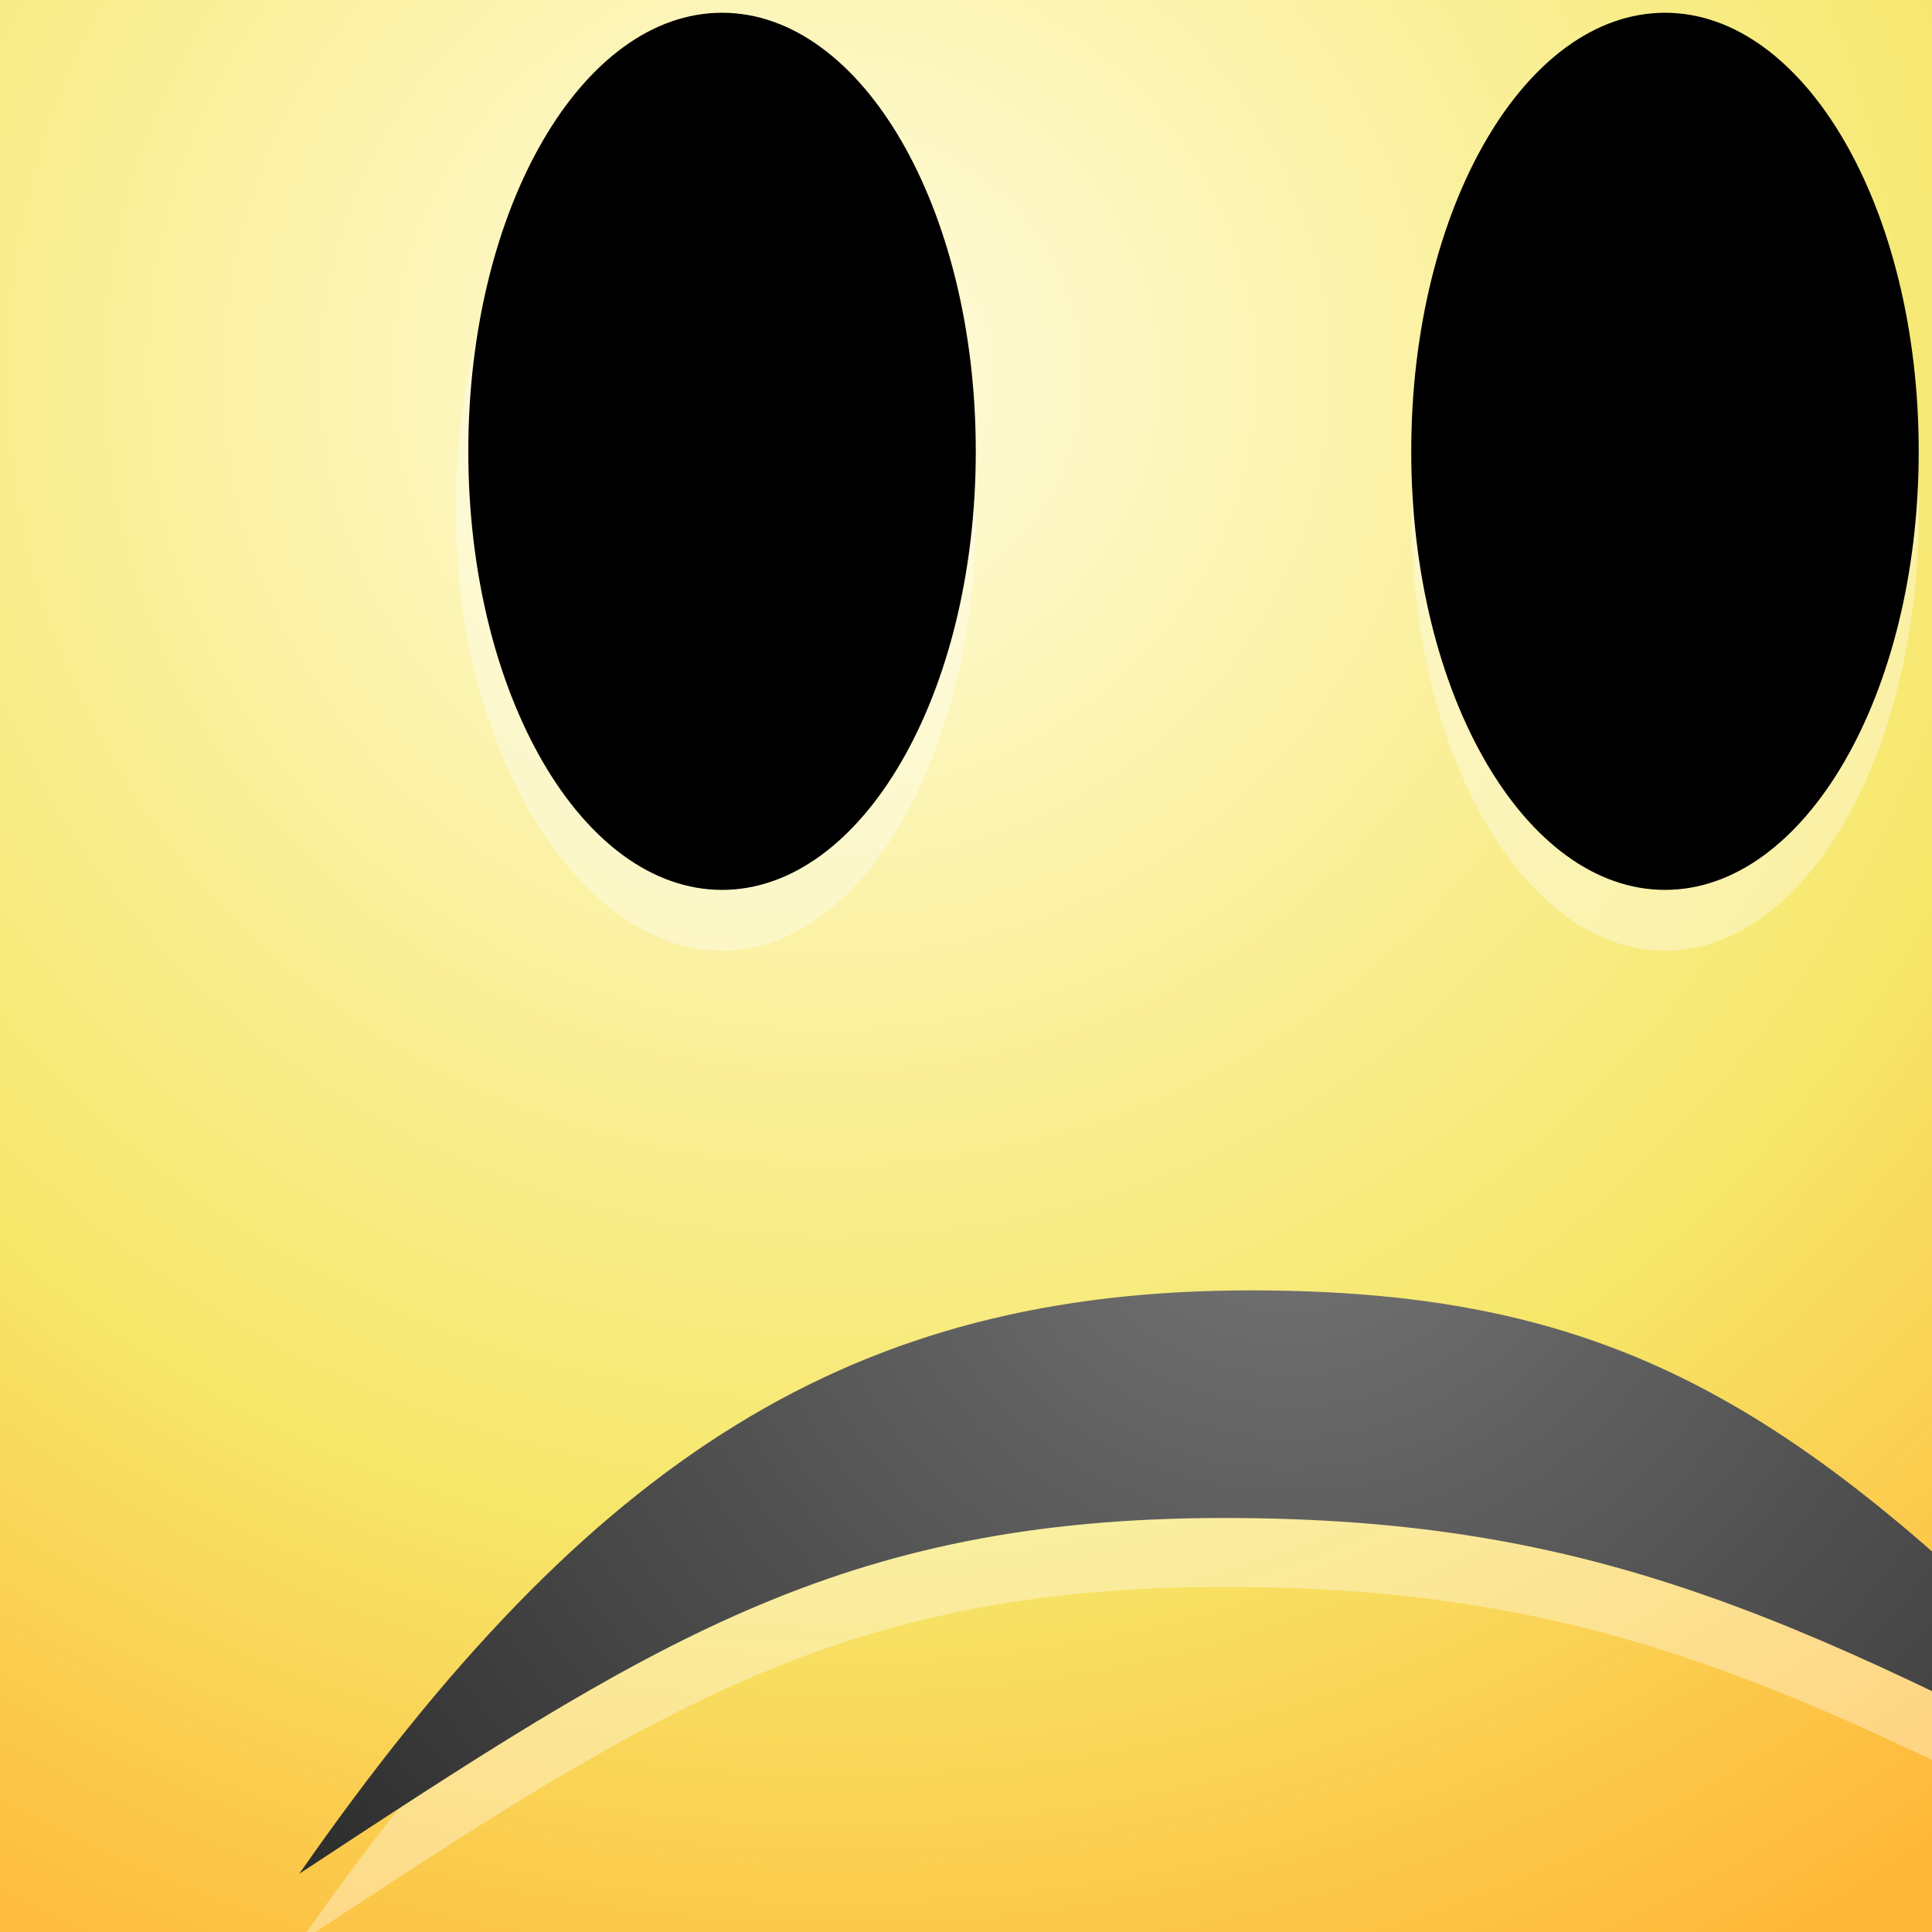
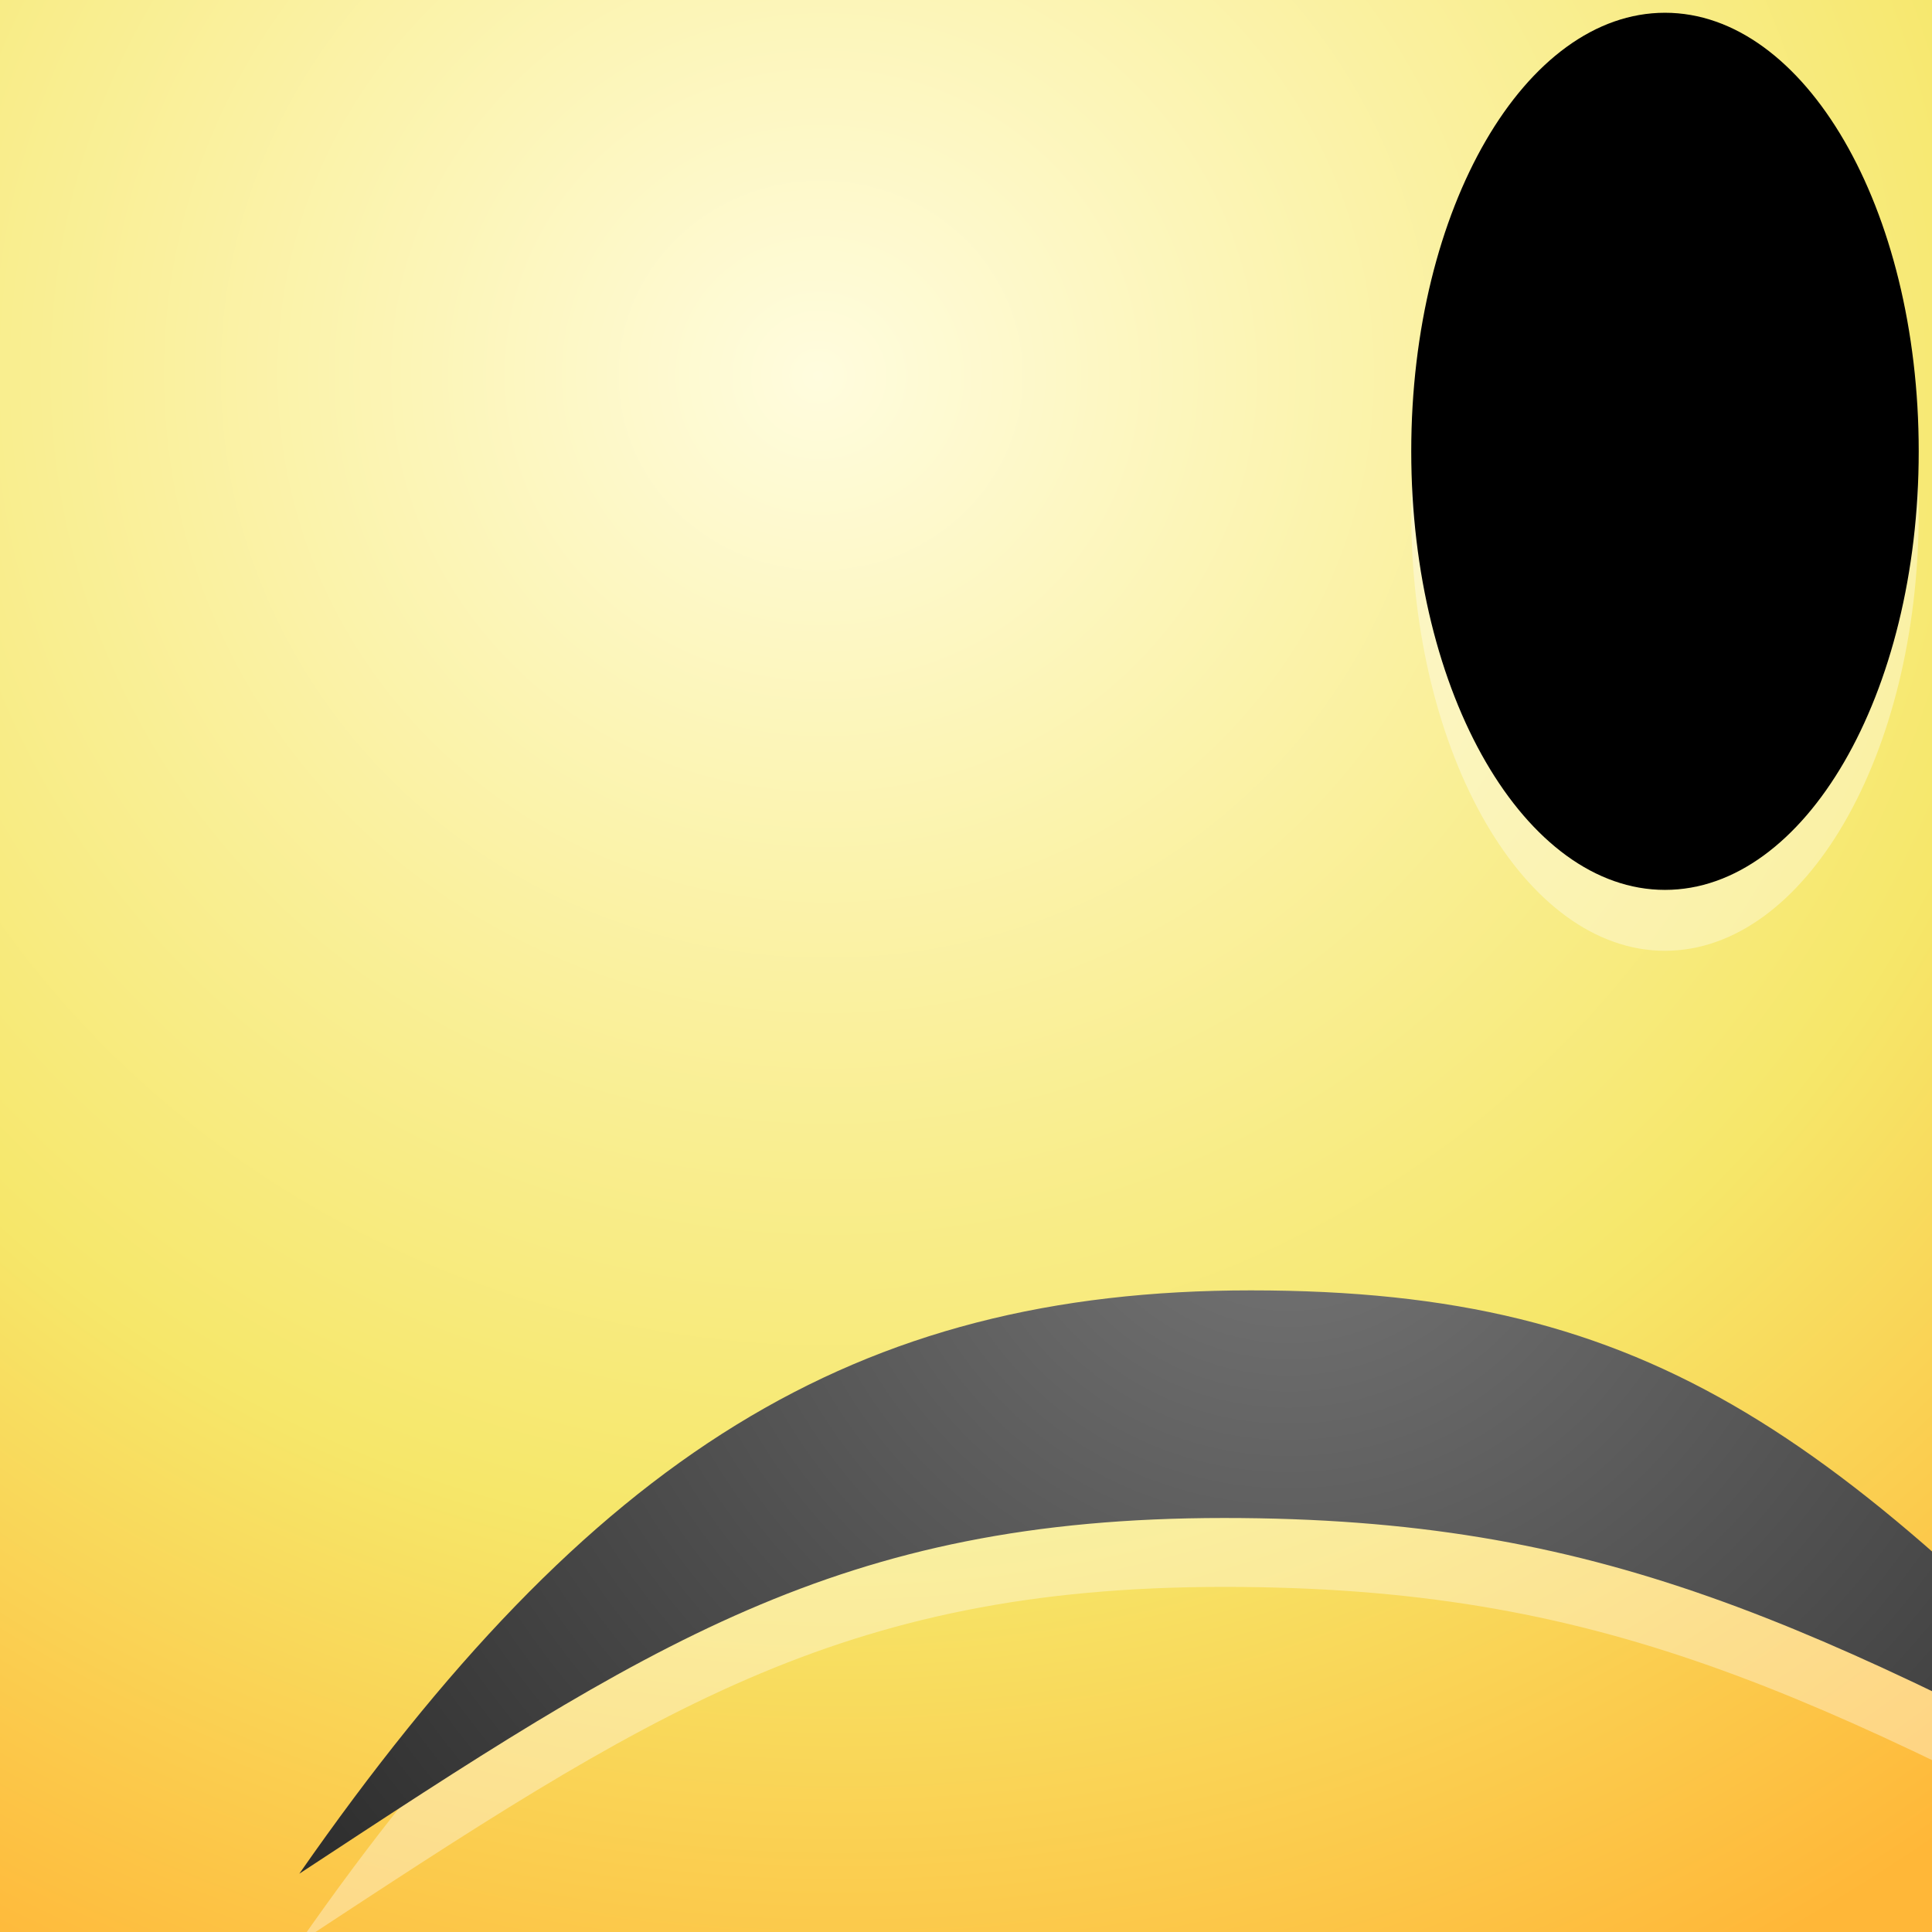
<svg xmlns="http://www.w3.org/2000/svg" xmlns:xlink="http://www.w3.org/1999/xlink" width="48" height="48">
  <rect width="100%" height="100%" fill="#333333" stroke="none" />
  <title>Frowney Face</title>
  <defs>
    <linearGradient id="linearGradient3290">
      <stop offset="0" id="stop3292" stop-color="#fffcde" />
      <stop id="stop3294" offset="0.645" stop-color="#f6e76a" />
      <stop offset="1" id="stop3296" stop-color="#ffb738" />
    </linearGradient>
    <radialGradient xlink:href="#linearGradient3290" id="radialGradient2714" gradientUnits="userSpaceOnUse" cx="29.288" cy="15.721" fx="29.158" fy="15.756" r="8.902" gradientTransform="matrix(5.253, 0, 0, 5.044, -132.856, -70.101)" />
    <radialGradient gradientTransform="matrix(3.152, 0, 0, -3.027, -46.948, 148.204)" id="aigrd2" cx="25.053" cy="39.593" r="15.757" fx="25.053" fy="39.593" gradientUnits="userSpaceOnUse">
      <stop offset="0" id="stop8602" stop-color="#777777" />
      <stop offset="1" id="stop8604" stop-color="#000000" />
    </radialGradient>
  </defs>
  <g>
    <title>Layer 1</title>
    <g id="svg_1">
      <path d="m76.083,25.781a45.502,43.692 0 1 1 -91.004,0a45.502,43.692 0 1 1 91.004,0z" id="path4320" stroke-dashoffset="0" stroke-miterlimit="4" marker-end="none" marker-mid="none" marker-start="none" stroke-linejoin="round" stroke-linecap="round" stroke-width="0.48" stroke="#9c8c0a" fill-rule="evenodd" fill="url(#radialGradient2714)" />
      <path id="path4322" d="m73.825,25.78a43.244,41.524 0 1 1 -86.489,0a43.244,41.524 0 1 1 86.489,0z" stroke-dashoffset="0" stroke-miterlimit="4" marker-end="none" marker-mid="none" marker-start="none" stroke-linejoin="round" stroke-linecap="round" stroke-width="0.505" stroke="#ffffff" fill-rule="evenodd" fill="none" opacity="0.677" />
      <path id="path1387" d="m55.165,47.407c-9.39,-10.083 -14.027,-13.636 -24.087,-13.636c-9.838,0 -16.39,4.087 -23.641,14.492c8.658,-5.687 13.389,-8.837 22.972,-8.837c9.36,0 14.502,2.544 24.755,7.981z" fill="#ffffff" fill-rule="nonzero" stroke-miterlimit="4" opacity="0.36" marker-start="none" marker-mid="none" marker-end="none" stroke-dashoffset="0" />
      <path d="m55.165,45.695c-9.39,-10.083 -14.027,-13.636 -24.087,-13.636c-9.838,0 -16.39,4.087 -23.641,14.492c8.658,-5.687 13.389,-8.837 22.972,-8.837c9.36,0 14.502,2.544 24.755,7.981z" id="path8606" stroke-miterlimit="4" fill-rule="nonzero" fill="url(#aigrd2)" />
      <g id="g8666">
-         <path d="m24.243,12.726c0,6.053 -2.837,10.896 -6.304,10.896c-3.467,0 -6.619,-4.843 -6.619,-10.896c0,-6.053 2.837,-10.896 6.304,-10.896c3.467,0 6.304,4.843 6.304,10.896l0.315,0z" id="path8610" stroke-miterlimit="4" fill-rule="nonzero" fill="#ffffff" opacity="0.36" />
        <path d="m47.67,12.726c0,6.053 -2.837,10.896 -6.304,10.896c-3.467,0 -6.304,-4.843 -6.304,-10.896c0,-6.053 2.837,-10.896 6.304,-10.896c3.467,0 6.304,4.843 6.304,10.896z" id="path8612" stroke-miterlimit="4" fill-rule="nonzero" fill="#ffffff" opacity="0.36" />
-         <path d="m24.243,11.213c0,6.053 -2.837,10.896 -6.304,10.896c-3.467,0 -6.304,-4.843 -6.304,-10.896c0,-6.053 2.837,-10.896 6.304,-10.896c3.467,0 6.304,4.843 6.304,10.896z" id="path8614" stroke-miterlimit="4" fill-rule="nonzero" fill="#000000" />
        <path d="m47.67,11.213c0,6.053 -2.837,10.896 -6.304,10.896c-3.467,0 -6.304,-4.843 -6.304,-10.896c0,-6.053 2.837,-10.896 6.304,-10.896c3.467,0 6.304,4.843 6.304,10.896z" id="path8616" stroke-miterlimit="4" fill-rule="nonzero" fill="#000000" />
      </g>
    </g>
  </g>
</svg>